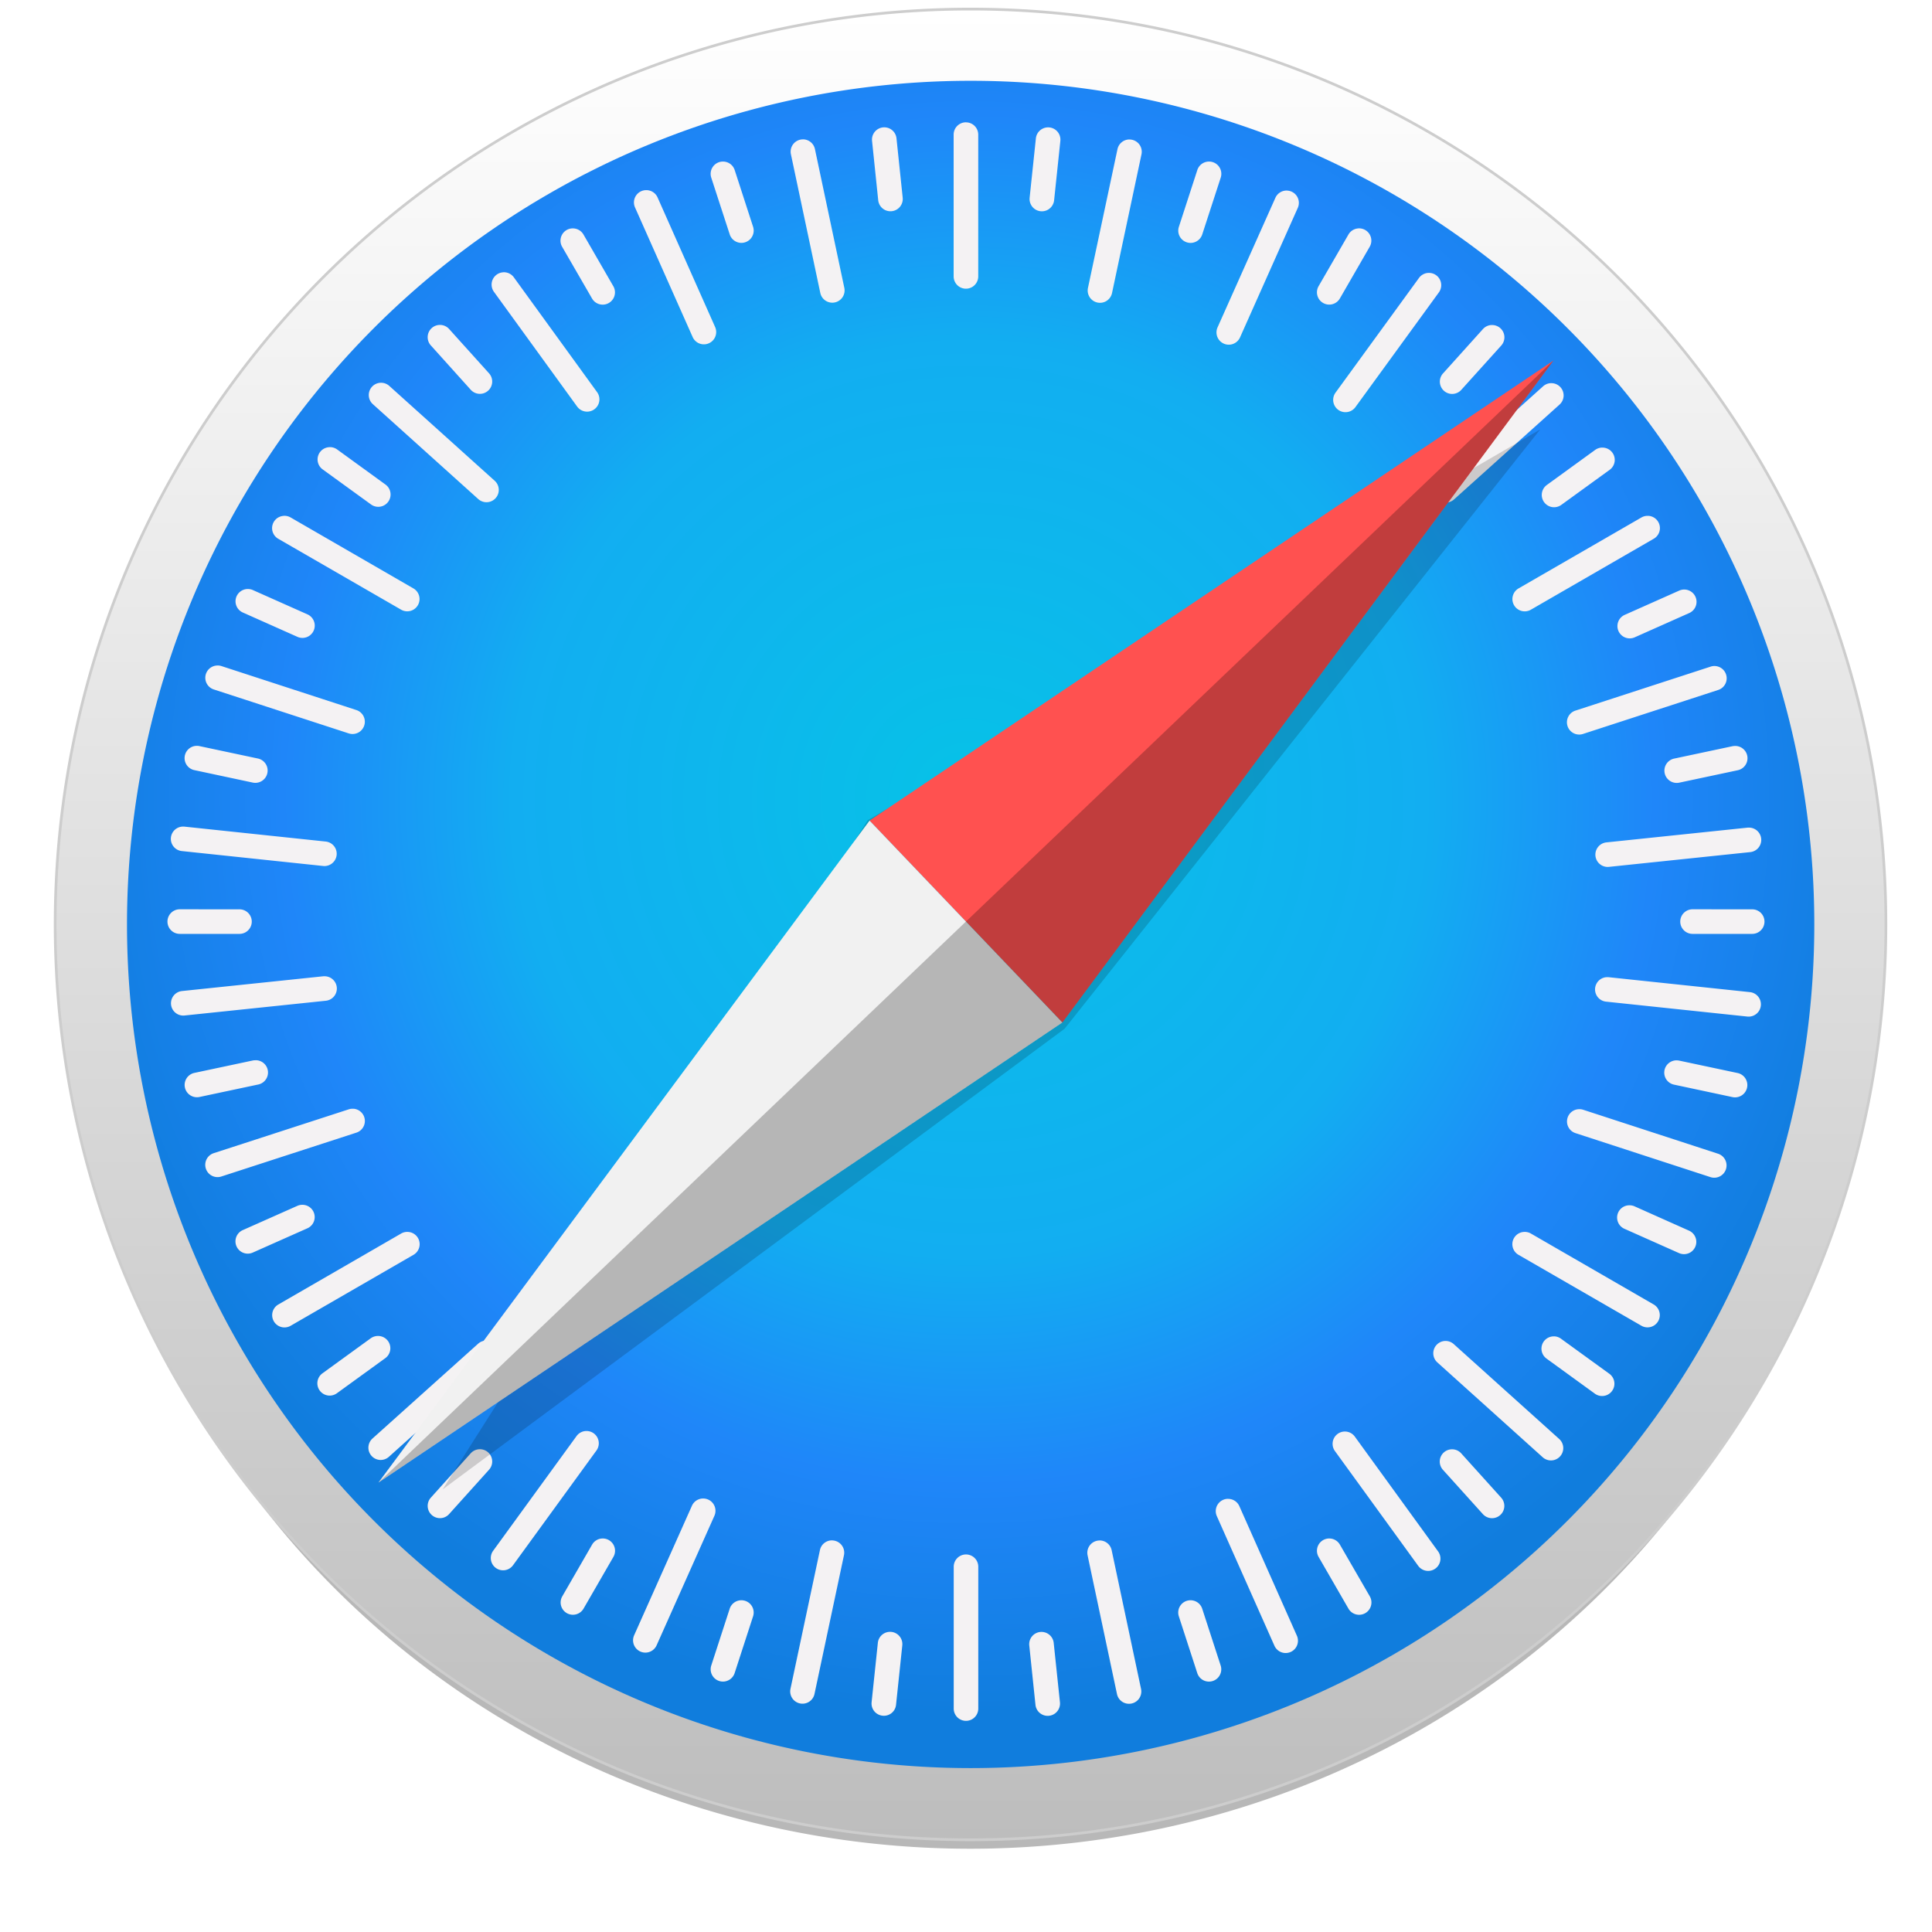
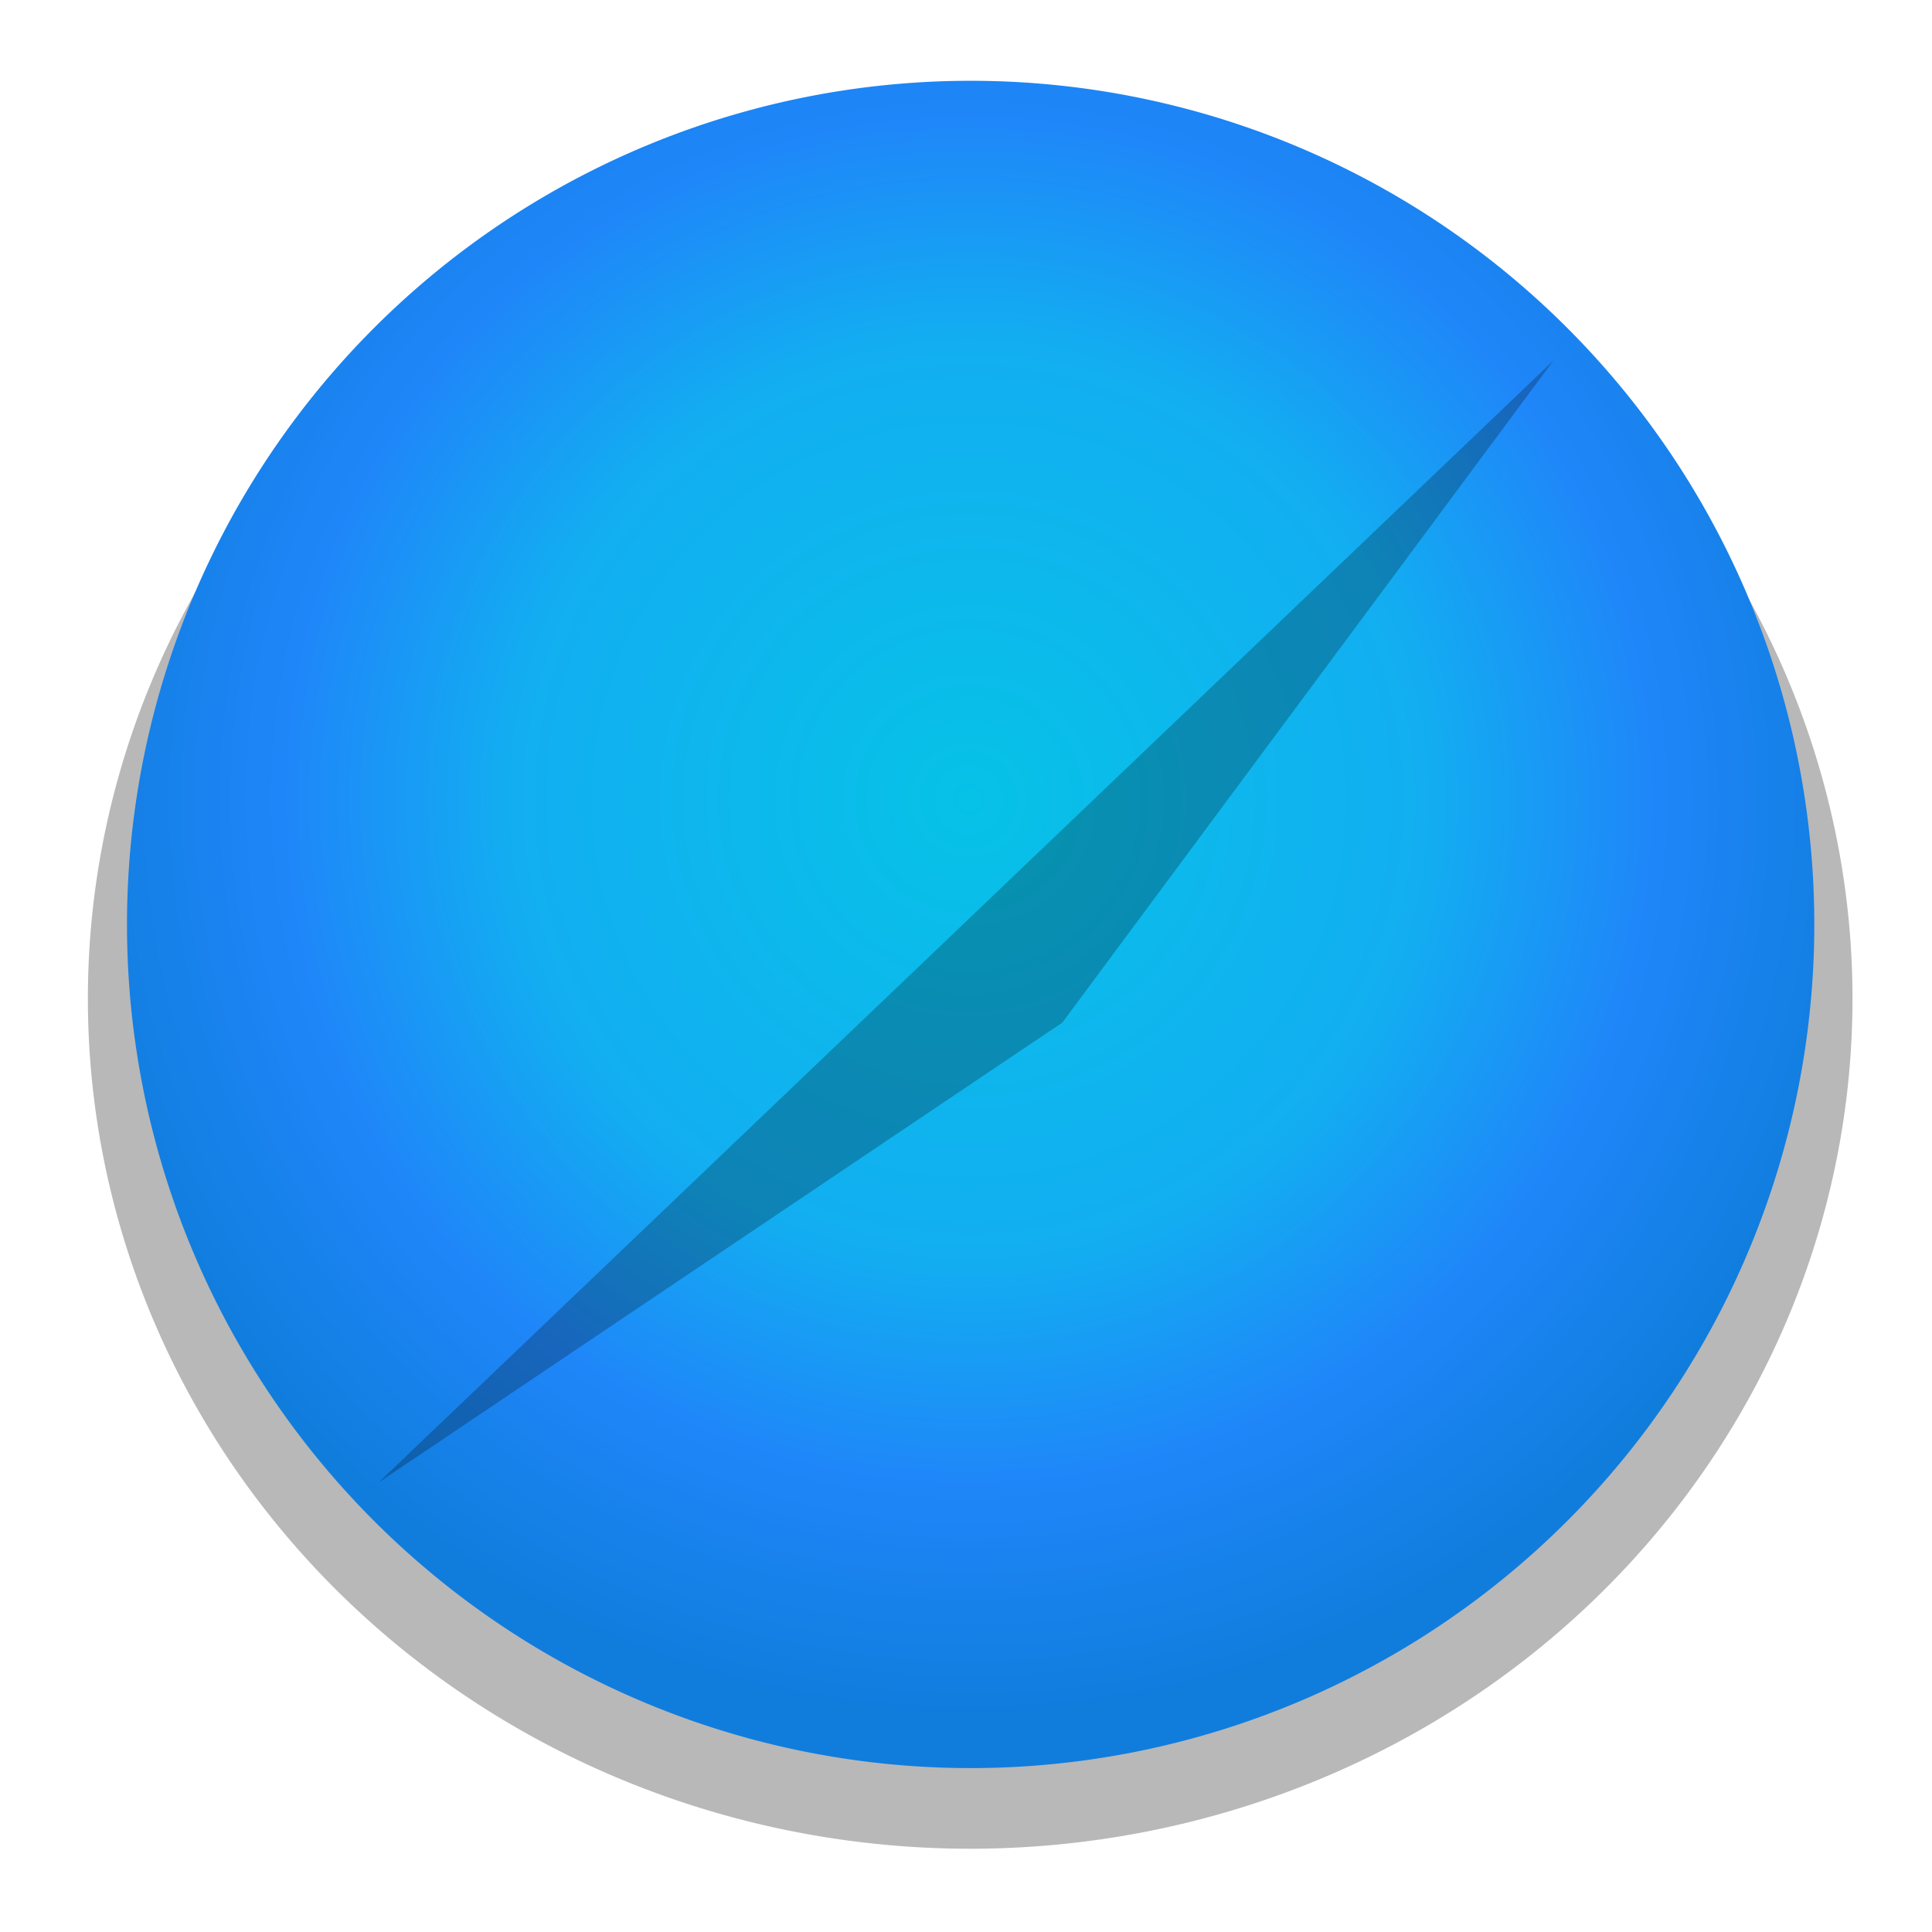
<svg xmlns="http://www.w3.org/2000/svg" viewBox="0 0 48 48">
  <defs>
    <filter id="safari_svg__d" width="1.043" height="1.044" x="-.021" y="-.022" color-interpolation-filters="sRGB">
      <feGaussianBlur stdDeviation=".958" />
    </filter>
    <filter id="safari_svg__a" width="1.096" height="1.096" x="-.048" y="-.048" color-interpolation-filters="sRGB">
      <feGaussianBlur stdDeviation="3.564" />
    </filter>
    <radialGradient id="safari_svg__c" cx="413.06" cy="136.82" r="82.125" gradientTransform="translate(194.54 155.58) scale(.381)" gradientUnits="userSpaceOnUse">
      <stop offset="0" stop-color="#06c2e7" />
      <stop offset=".25" stop-color="#0db8ec" />
      <stop offset=".5" stop-color="#12aef1" />
      <stop offset=".75" stop-color="#1f86f9" />
      <stop offset="1" stop-color="#107ddd" />
    </radialGradient>
    <linearGradient id="safari_svg__b" x1="412.98" x2="412.98" y1="237.61" y2="59.392" gradientTransform="translate(206.79 159.77) scale(.352)" gradientUnits="userSpaceOnUse">
      <stop offset="0" stop-color="#bdbdbd" />
      <stop offset="1" stop-color="#fff" />
    </linearGradient>
  </defs>
  <path d="M502.08 148.5a89.108 89.108 0 0 1-89.108 89.108 89.108 89.108 0 0 1-89.108-89.108 89.108 89.108 0 0 1 89.108-89.108A89.108 89.108 0 0 1 502.08 148.5z" filter="url(#safari_svg__a)" opacity=".53" paint-order="markers stroke fill" transform="matrix(.246 0 0 .237 -77.487 -10.382)" />
-   <path fill="url(#safari_svg__b)" stroke="#cdcdcd" stroke-linecap="round" stroke-linejoin="round" stroke-width=".093" d="M383.29 211.98a31.325 31.325 0 0 1-31.325 31.325 31.325 31.325 0 0 1-31.325-31.325 31.325 31.325 0 0 1 31.325-31.325 31.325 31.325 0 0 1 31.325 31.325z" paint-order="markers stroke fill" transform="translate(-231.414 -130.93) scale(.726)" />
  <path fill="url(#safari_svg__c)" d="M380.84 211.98a28.871 28.871 0 0 1-28.871 28.871 28.871 28.871 0 0 1-28.871-28.871 28.871 28.871 0 0 1 28.871-28.871 28.871 28.871 0 0 1 28.871 28.871z" paint-order="markers stroke fill" transform="translate(-231.414 -130.93) scale(.726)" />
-   <path fill="#f4f2f3" d="M23.999 3.039a.305.305 0 0 0-.306.305v3.523a.305.305 0 1 0 .611 0V3.344A.305.305 0 0 0 24 3.04zM22 3.165a.305.305 0 0 0-.334.336l.153 1.474a.305.305 0 1 0 .608-.064l-.154-1.474A.305.305 0 0 0 22 3.165zm4.01.001a.305.305 0 0 0-.274.273l-.155 1.473a.305.305 0 1 0 .608.064l.155-1.474a.305.305 0 0 0-.334-.336zm-6.063.297a.305.305 0 0 0-.297.369l.73 3.446a.305.305 0 1 0 .597-.126l-.73-3.447a.305.305 0 0 0-.3-.243zm8.116.002a.304.304 0 0 0-.3.243l-.733 3.446a.305.305 0 1 0 .598.127l.732-3.447a.305.305 0 0 0-.297-.368zm-10.075.55a.305.305 0 0 0-.317.399l.459 1.41a.305.305 0 1 0 .58-.19l-.457-1.409a.305.305 0 0 0-.265-.21zm12.023 0a.305.305 0 0 0-.264.21l-.458 1.41a.305.305 0 1 0 .58.19l.459-1.41a.305.305 0 0 0-.317-.4zm-13.96.709a.305.305 0 0 0-.274.43l1.432 3.22a.305.305 0 1 0 .558-.249l-1.43-3.22a.305.305 0 0 0-.285-.181zm15.92.01a.305.305 0 0 0-.285.182L30.25 8.133a.305.305 0 1 0 .558.25l1.435-3.218a.305.305 0 0 0-.273-.43zm-17.718.941a.305.305 0 0 0-.286.458l.742 1.283a.305.305 0 1 0 .529-.305l-.741-1.283a.305.305 0 0 0-.244-.153zm19.491 0a.304.304 0 0 0-.243.153L32.76 7.11a.305.305 0 1 0 .529.305l.74-1.283a.305.305 0 0 0-.285-.458zm-21.236 1.09a.306.306 0 0 0-.237.484l2.068 2.852a.305.305 0 1 0 .495-.359L12.766 6.89a.305.305 0 0 0-.257-.126zm23.004.015a.304.304 0 0 0-.258.126l-2.073 2.849a.305.305 0 1 0 .494.36l2.073-2.85a.305.305 0 0 0-.236-.485zM10.948 8.073a.305.305 0 0 0-.243.51l.991 1.101a.305.305 0 1 0 .454-.409l-.991-1.1a.305.305 0 0 0-.211-.102zm26.106.002a.306.306 0 0 0-.211.101l-.992 1.102a.305.305 0 1 0 .454.408l.992-1.1a.305.305 0 0 0-.243-.51zM9.452 9.51a.305.305 0 0 0-.188.532l2.618 2.357a.305.305 0 1 0 .409-.454L9.672 9.588a.305.305 0 0 0-.22-.078zm29.105.01a.304.304 0 0 0-.22.078l-2.62 2.356a.305.305 0 1 0 .408.454l2.62-2.355a.305.305 0 0 0-.188-.533zM8.208 11.11a.305.305 0 0 0-.19.553l1.2.87a.305.305 0 1 0 .36-.494l-1.2-.871a.305.305 0 0 0-.17-.059zm31.592.01a.306.306 0 0 0-.17.059l-1.199.87a.305.305 0 1 0 .359.495l1.2-.87a.305.305 0 0 0-.19-.553zM7.046 12.817a.305.305 0 0 0-.131.57l3.05 1.76a.305.305 0 1 0 .306-.528L7.22 12.856a.305.305 0 0 0-.174-.04zm33.908 0a.302.302 0 0 0-.174.04l-3.052 1.762a.305.305 0 1 0 .306.529l3.051-1.762a.305.305 0 0 0-.131-.57zM6.166 14.634a.305.305 0 0 0-.13.585l1.353.603a.305.305 0 1 0 .25-.558l-1.354-.603a.305.305 0 0 0-.119-.027zm35.672.013c-.04 0-.08.01-.118.026l-1.354.603a.305.305 0 1 0 .248.558l1.354-.603a.305.305 0 0 0-.13-.584zM5.383 16.535a.305.305 0 0 0-.069.595l3.35 1.091a.305.305 0 1 0 .19-.58l-3.35-1.092a.306.306 0 0 0-.12-.014zm37.238.013a.296.296 0 0 0-.121.014l-3.35 1.09a.305.305 0 1 0 .188.58l3.35-1.09a.305.305 0 0 0-.068-.594zM4.896 18.53a.305.305 0 0 0-.065.604l1.449.309a.305.305 0 1 0 .127-.598l-1.45-.308a.3.3 0 0 0-.061-.007zm38.21.003a.42.42 0 0 0-.062.006l-1.45.308a.305.305 0 1 0 .127.598l1.45-.308a.305.305 0 0 0-.066-.604zm-38.58 2.004a.305.305 0 0 0-.002.608l3.504.37a.305.305 0 1 0 .064-.607l-3.504-.37a.313.313 0 0 0-.062-.001zm38.95.026a.28.28 0 0 0-.061 0l-3.504.366a.305.305 0 1 0 .063.608l3.504-.366a.305.305 0 0 0-.001-.608zm-39.01 2.028a.305.305 0 1 0 0 .611H5.95a.305.305 0 1 0 0-.61zm37.585 0a.305.305 0 1 0 0 .611h1.482a.305.305 0 1 0 0-.61zM8.088 24.256a.279.279 0 0 0-.062 0l-3.504.366a.305.305 0 1 0 .063.608l3.504-.366a.305.305 0 0 0-.001-.608zm31.822.022a.305.305 0 0 0-.002.608l3.504.37a.305.305 0 1 0 .064-.607l-3.504-.37a.315.315 0 0 0-.062 0zM6.341 26.342a.312.312 0 0 0-.062.006l-1.45.308a.305.305 0 1 0 .128.598l1.45-.308a.305.305 0 0 0-.066-.605zm35.317.002a.305.305 0 0 0-.065.604l1.45.309a.305.305 0 1 0 .127-.598l-1.45-.308a.3.3 0 0 0-.062-.006zM8.782 27.548a.296.296 0 0 0-.12.014L5.31 28.65a.305.305 0 1 0 .189.58l3.35-1.088a.305.305 0 0 0-.068-.596zm30.432.01a.305.305 0 0 0-.069.595l3.35 1.092a.305.305 0 1 0 .19-.581l-3.35-1.092a.305.305 0 0 0-.12-.014zm-31.71 2.375c-.04 0-.08.01-.119.027l-1.354.602a.305.305 0 1 0 .249.558l1.354-.602a.305.305 0 0 0-.13-.585zm32.987.012a.305.305 0 0 0-.13.585l1.354.603a.305.305 0 1 0 .248-.558l-1.353-.604a.305.305 0 0 0-.119-.026zm-30.351.662a.302.302 0 0 0-.174.04L6.915 32.41a.305.305 0 1 0 .305.529l3.051-1.762a.305.305 0 0 0-.131-.57zm27.72 0a.305.305 0 0 0-.131.57l3.05 1.76a.305.305 0 1 0 .306-.528l-3.05-1.762a.305.305 0 0 0-.175-.04zM9.38 33.192a.306.306 0 0 0-.17.058l-1.199.87a.305.305 0 1 0 .359.495l1.2-.87a.305.305 0 0 0-.19-.553zm29.235.01a.305.305 0 0 0-.19.553l1.199.87a.305.305 0 1 0 .36-.494l-1.2-.87a.305.305 0 0 0-.169-.06zm-26.518.105a.304.304 0 0 0-.22.079L9.254 35.74a.305.305 0 1 0 .408.454l2.62-2.355a.305.305 0 0 0-.187-.533zm23.801.009a.306.306 0 0 0-.188.532l2.618 2.357a.305.305 0 1 0 .41-.454l-2.62-2.357a.304.304 0 0 0-.22-.078zm-21.316 2.237a.304.304 0 0 0-.258.126l-2.072 2.85a.305.305 0 1 0 .494.359l2.072-2.85a.305.305 0 0 0-.236-.485zm18.82.013a.306.306 0 0 0-.236.485l2.069 2.852a.305.305 0 1 0 .494-.359l-2.069-2.852a.305.305 0 0 0-.257-.126zm-21.495.44a.306.306 0 0 0-.212.101l-.991 1.102a.305.305 0 1 0 .454.408l.991-1.101a.305.305 0 0 0-.242-.51zm24.186.002a.305.305 0 0 0-.243.51l.992 1.1a.305.305 0 1 0 .454-.409l-.992-1.1a.305.305 0 0 0-.21-.101zM17.476 37.23a.304.304 0 0 0-.285.18l-1.436 3.218a.305.305 0 1 0 .558.25l1.436-3.218a.305.305 0 0 0-.273-.43zm13.03.008a.305.305 0 0 0-.274.43l1.431 3.22a.305.305 0 1 0 .558-.249l-1.43-3.22a.305.305 0 0 0-.285-.18zm-15.553.986a.304.304 0 0 0-.243.153l-.74 1.283a.305.305 0 1 0 .528.306l.741-1.284a.305.305 0 0 0-.286-.458zm18.094 0a.305.305 0 0 0-.286.458l.741 1.284a.305.305 0 1 0 .53-.306l-.742-1.283a.305.305 0 0 0-.243-.153zm-12.376.046a.304.304 0 0 0-.3.242l-.732 3.447a.305.305 0 1 0 .597.127l.732-3.447a.305.305 0 0 0-.297-.368zm6.647.003a.305.305 0 0 0-.297.369l.73 3.446a.305.305 0 1 0 .598-.127l-.73-3.446a.305.305 0 0 0-.3-.243zM24 38.62a.305.305 0 0 0-.305.306v3.523a.305.305 0 1 0 .61 0v-3.523A.305.305 0 0 0 24 38.62zm-5.607 1.139a.305.305 0 0 0-.264.21l-.458 1.41a.305.305 0 1 0 .581.188l.458-1.41a.305.305 0 0 0-.317-.398zm11.212 0a.305.305 0 0 0-.317.399l.458 1.41a.305.305 0 1 0 .581-.189l-.458-1.41a.305.305 0 0 0-.264-.21zm-7.522.785a.305.305 0 0 0-.273.272l-.155 1.474c-.018.169.103.318.272.336s.318-.103.335-.272l.155-1.474a.305.305 0 0 0-.334-.336zm3.823.002a.305.305 0 0 0-.334.336l.154 1.474a.305.305 0 1 0 .608-.064l-.155-1.474a.305.305 0 0 0-.273-.272z" paint-order="markers stroke fill" />
-   <path d="m469.1 100.61-65.51 38.061-41.42 65.207 60.594-44.881z" filter="url(#safari_svg__d)" opacity=".409" paint-order="markers stroke fill" transform="translate(-81.355 -14.986) scale(.255)" />
-   <path fill="#ff5150" d="m26.394 25.404-4.79-5.016 16.992-11.43z" paint-order="markers stroke fill" />
-   <path fill="#f1f1f1" d="m26.394 25.404-4.79-5.016L9.402 36.835z" paint-order="markers stroke fill" />
  <path d="m9.402 36.835 16.992-11.43L38.596 8.956z" opacity=".243" />
</svg>